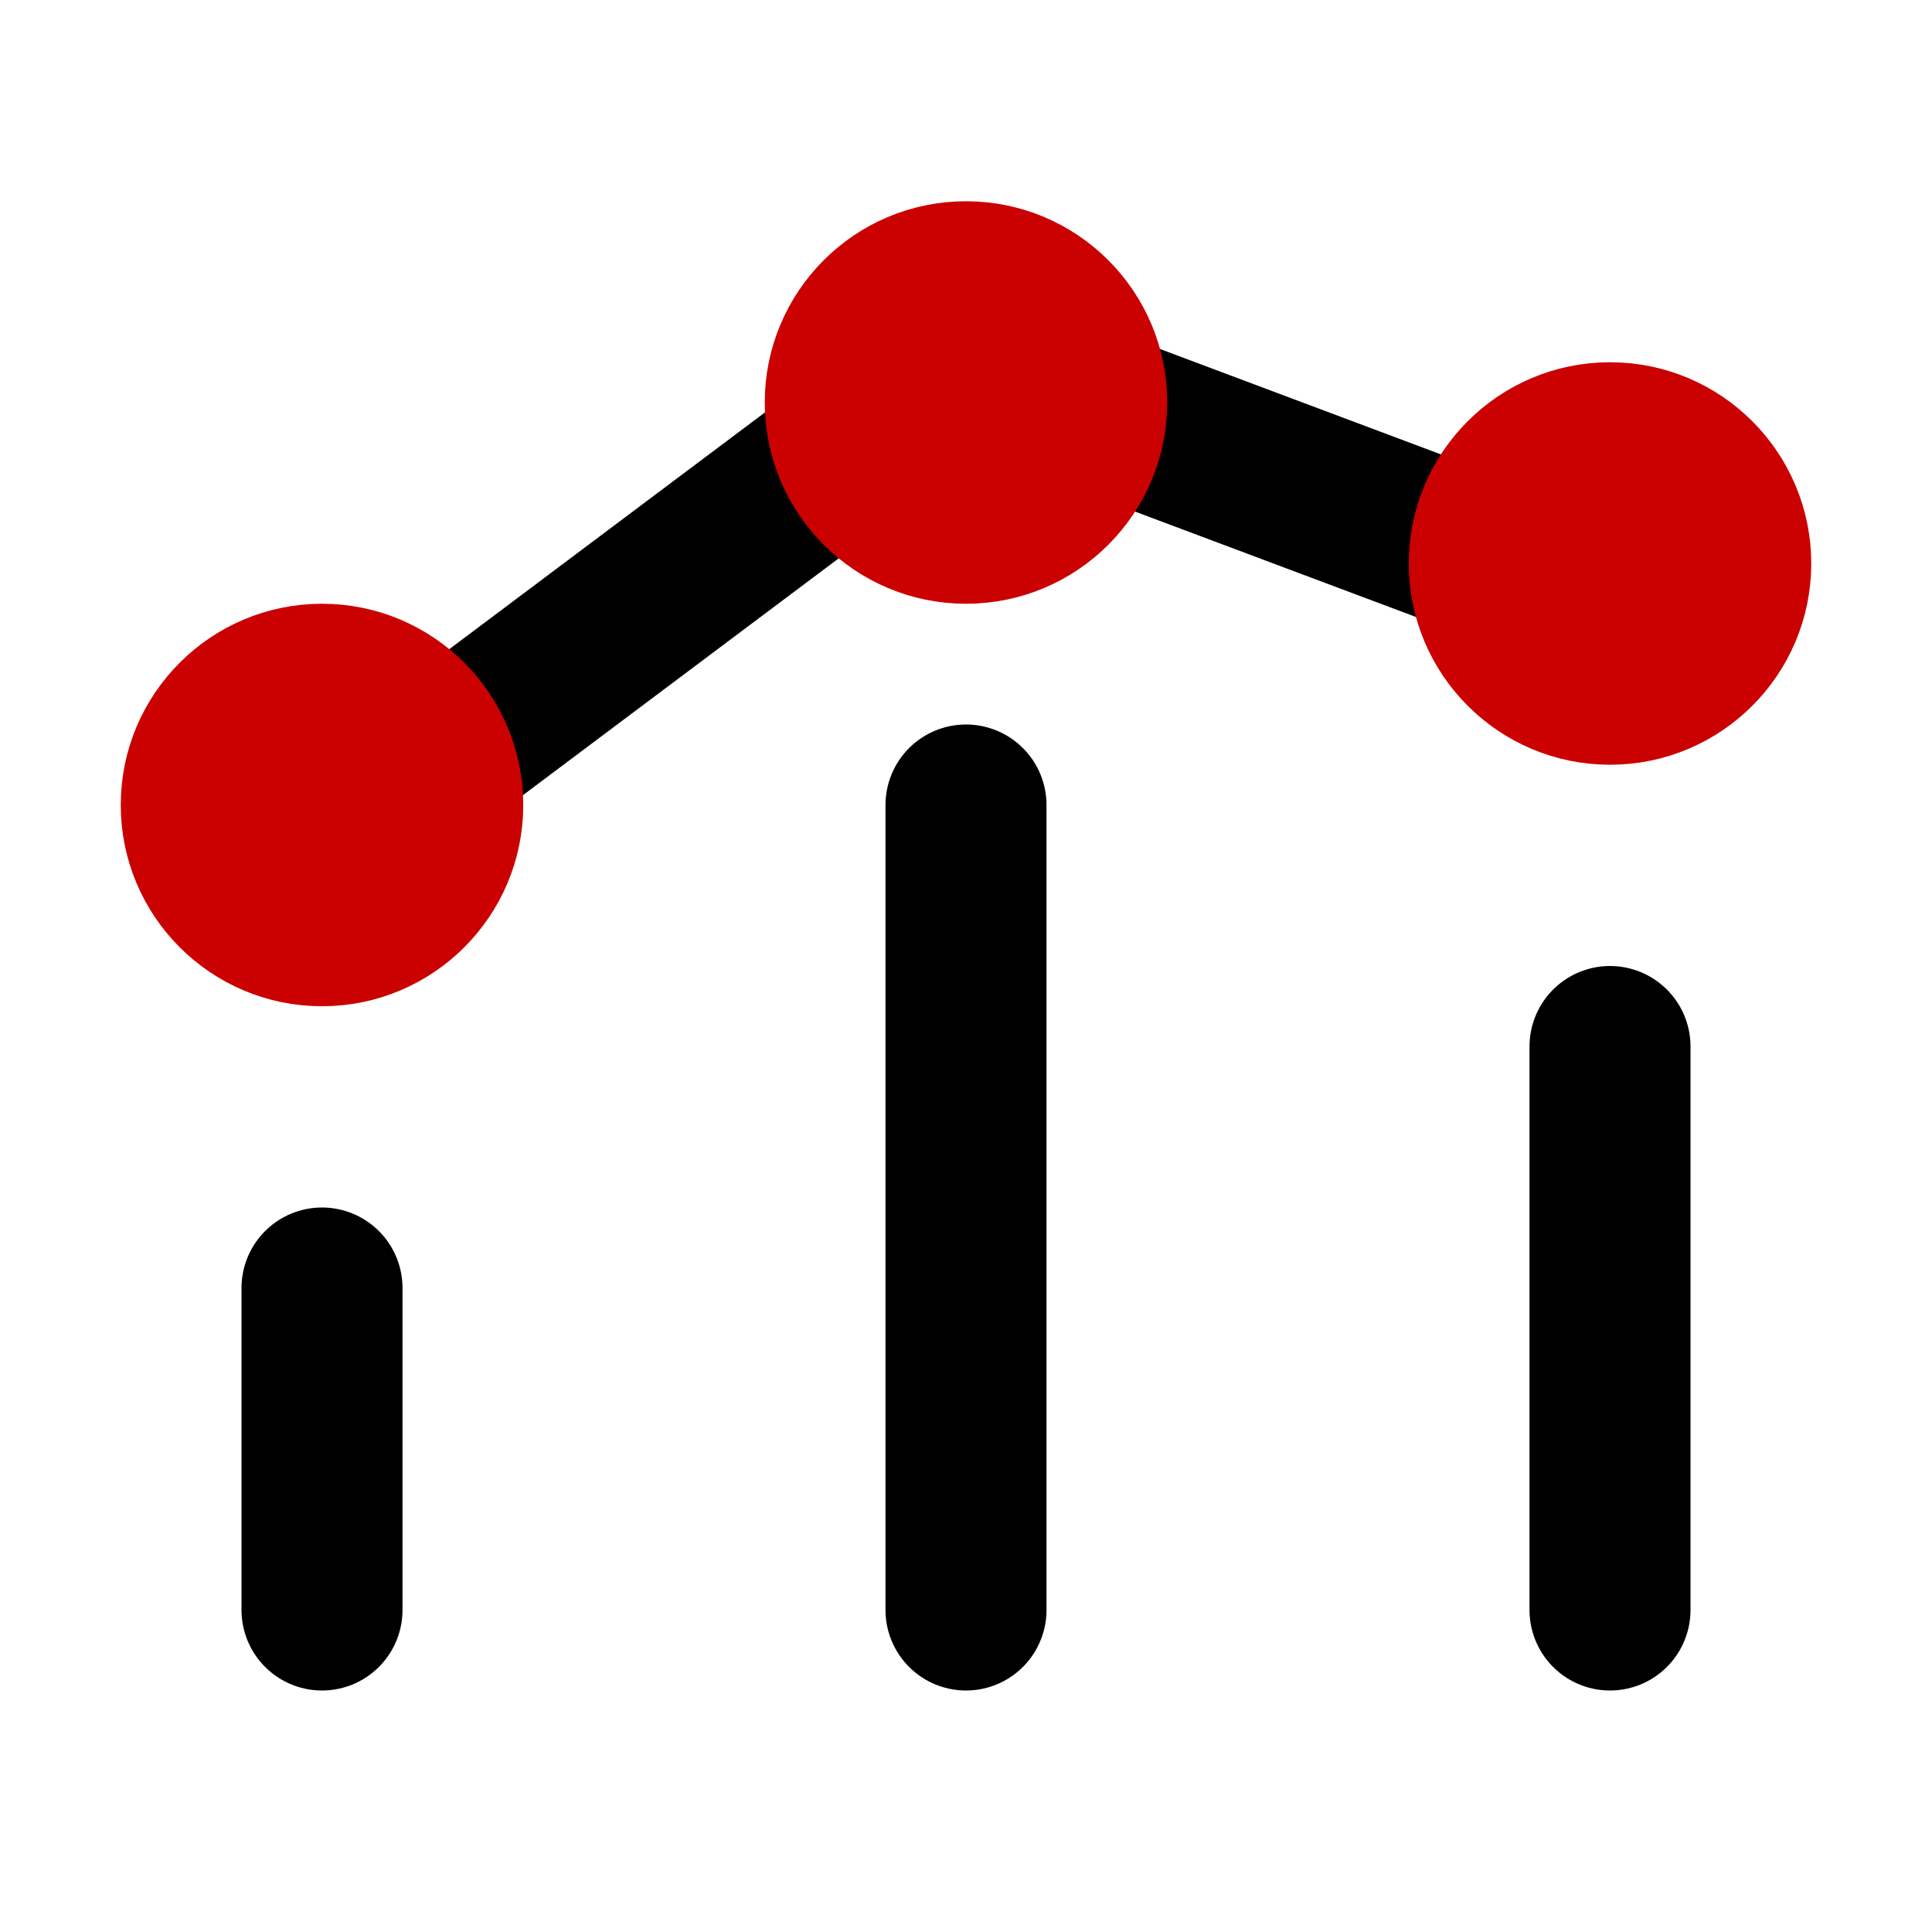
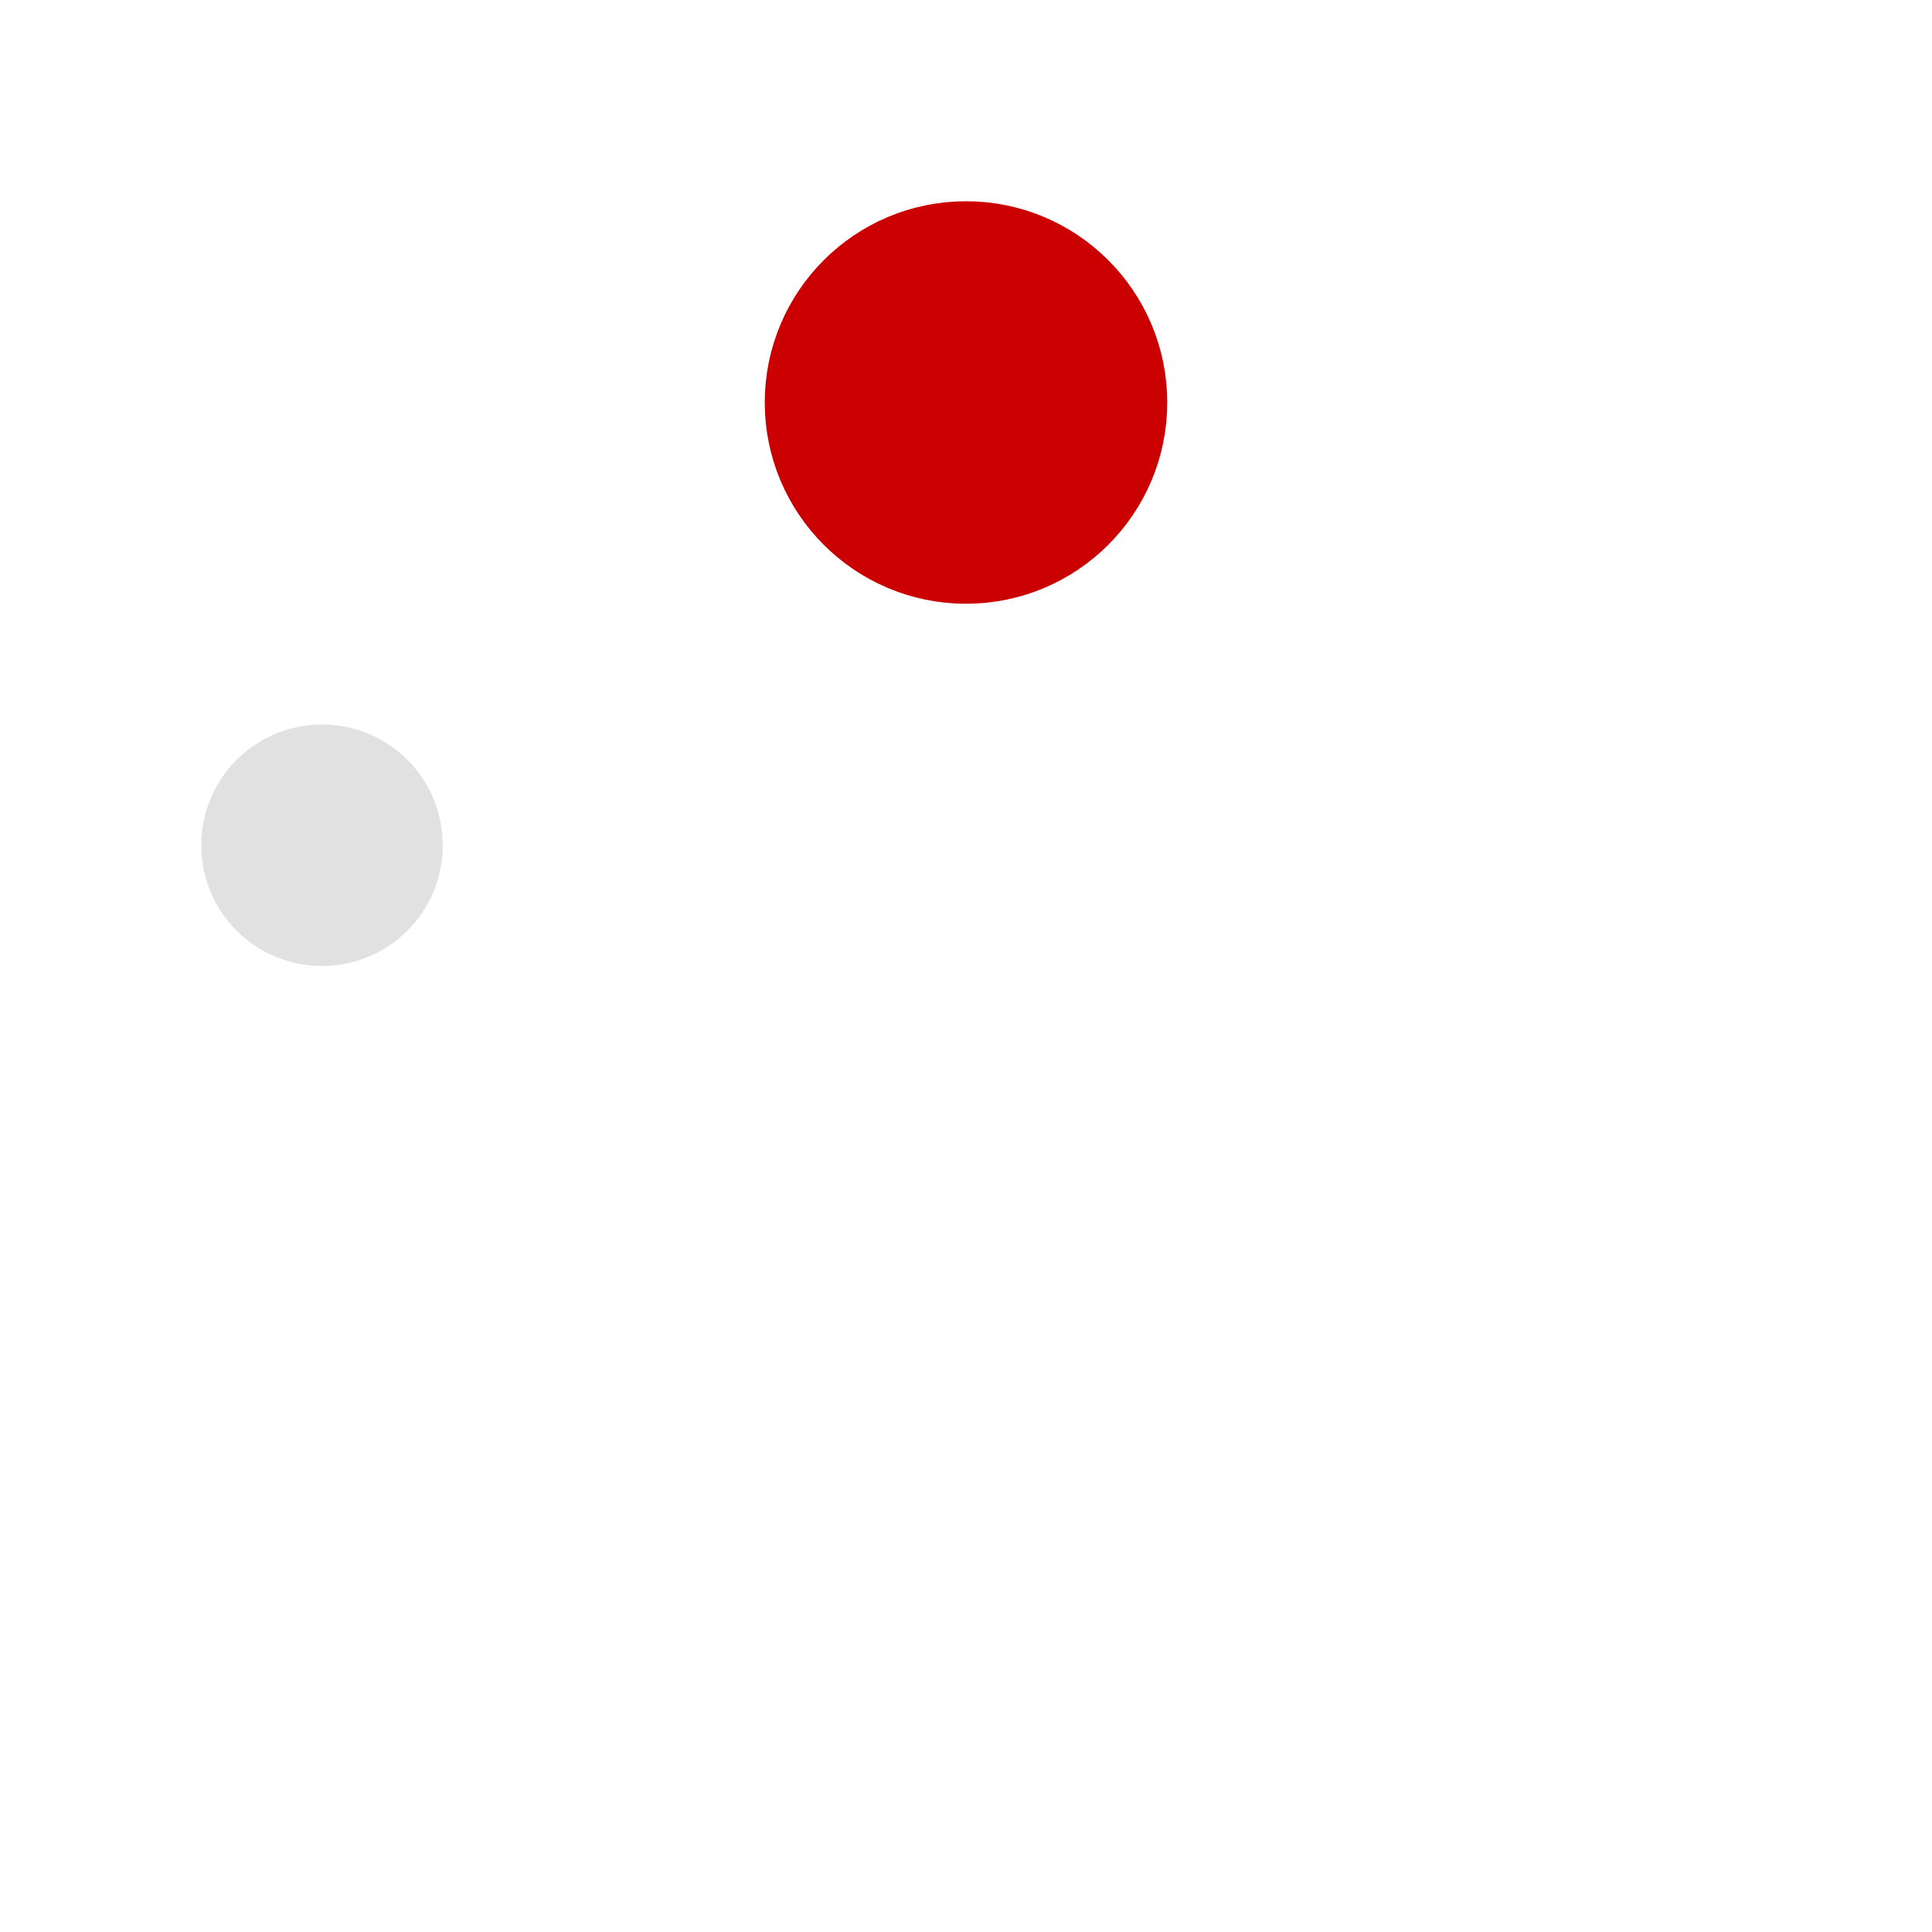
<svg xmlns="http://www.w3.org/2000/svg" width="24" height="24" viewBox="0 0 24 24" fill="none">
  <g opacity="0.12">
-     <path d="M21.061 6.439C21.646 7.025 21.646 7.975 21.061 8.561C20.475 9.146 19.525 9.146 18.939 8.561C18.354 7.975 18.354 7.025 18.939 6.439C19.525 5.854 20.475 5.854 21.061 6.439Z" fill="black" />
    <path d="M5.061 9.439C5.646 10.025 5.646 10.975 5.061 11.561C4.475 12.146 3.525 12.146 2.939 11.561C2.354 10.975 2.354 10.025 2.939 9.439C3.525 8.854 4.475 8.854 5.061 9.439Z" fill="black" />
    <path d="M13.061 3.439C13.646 4.025 13.646 4.975 13.061 5.561C12.475 6.146 11.525 6.146 10.939 5.561C10.354 4.975 10.354 4.025 10.939 3.439C11.525 2.854 12.475 2.854 13.061 3.439Z" fill="black" />
  </g>
-   <path d="M20 20V13M12 20V10M4 20L4 16M13.407 5.027L18.575 6.966M10.799 5.401L5.2 9.6M21.061 6.439C20.475 5.854 19.525 5.854 18.939 6.439M5.061 9.439C4.475 8.854 3.525 8.854 2.939 9.439M13.061 5.561C12.475 6.146 11.525 6.146 10.939 5.561" stroke="black" stroke-width="2" stroke-linecap="round" stroke-linejoin="round" />
-   <path fill-rule="evenodd" clip-rule="evenodd" d="M4 12C2.896 12 2 11.104 2 10C2 8.896 2.896 8 4 8C5.104 8 6 8.896 6 10C6 11.104 5.104 12 4 12Z" fill="#CB0000" stroke="#CB0000" stroke-linecap="round" stroke-linejoin="round" />
  <path fill-rule="evenodd" clip-rule="evenodd" d="M12 7C10.896 7 10 6.104 10 5C10 3.896 10.896 3 12 3C13.104 3 14 3.896 14 5C14 6.104 13.104 7 12 7Z" fill="#CB0000" stroke="#CB0000" stroke-linecap="round" stroke-linejoin="round" />
-   <path fill-rule="evenodd" clip-rule="evenodd" d="M20 9C18.896 9 18 8.104 18 7C18 5.896 18.896 5 20 5C21.104 5 22 5.896 22 7C22 8.104 21.104 9 20 9Z" fill="#CB0000" stroke="#CB0000" stroke-linecap="round" stroke-linejoin="round" />
</svg>